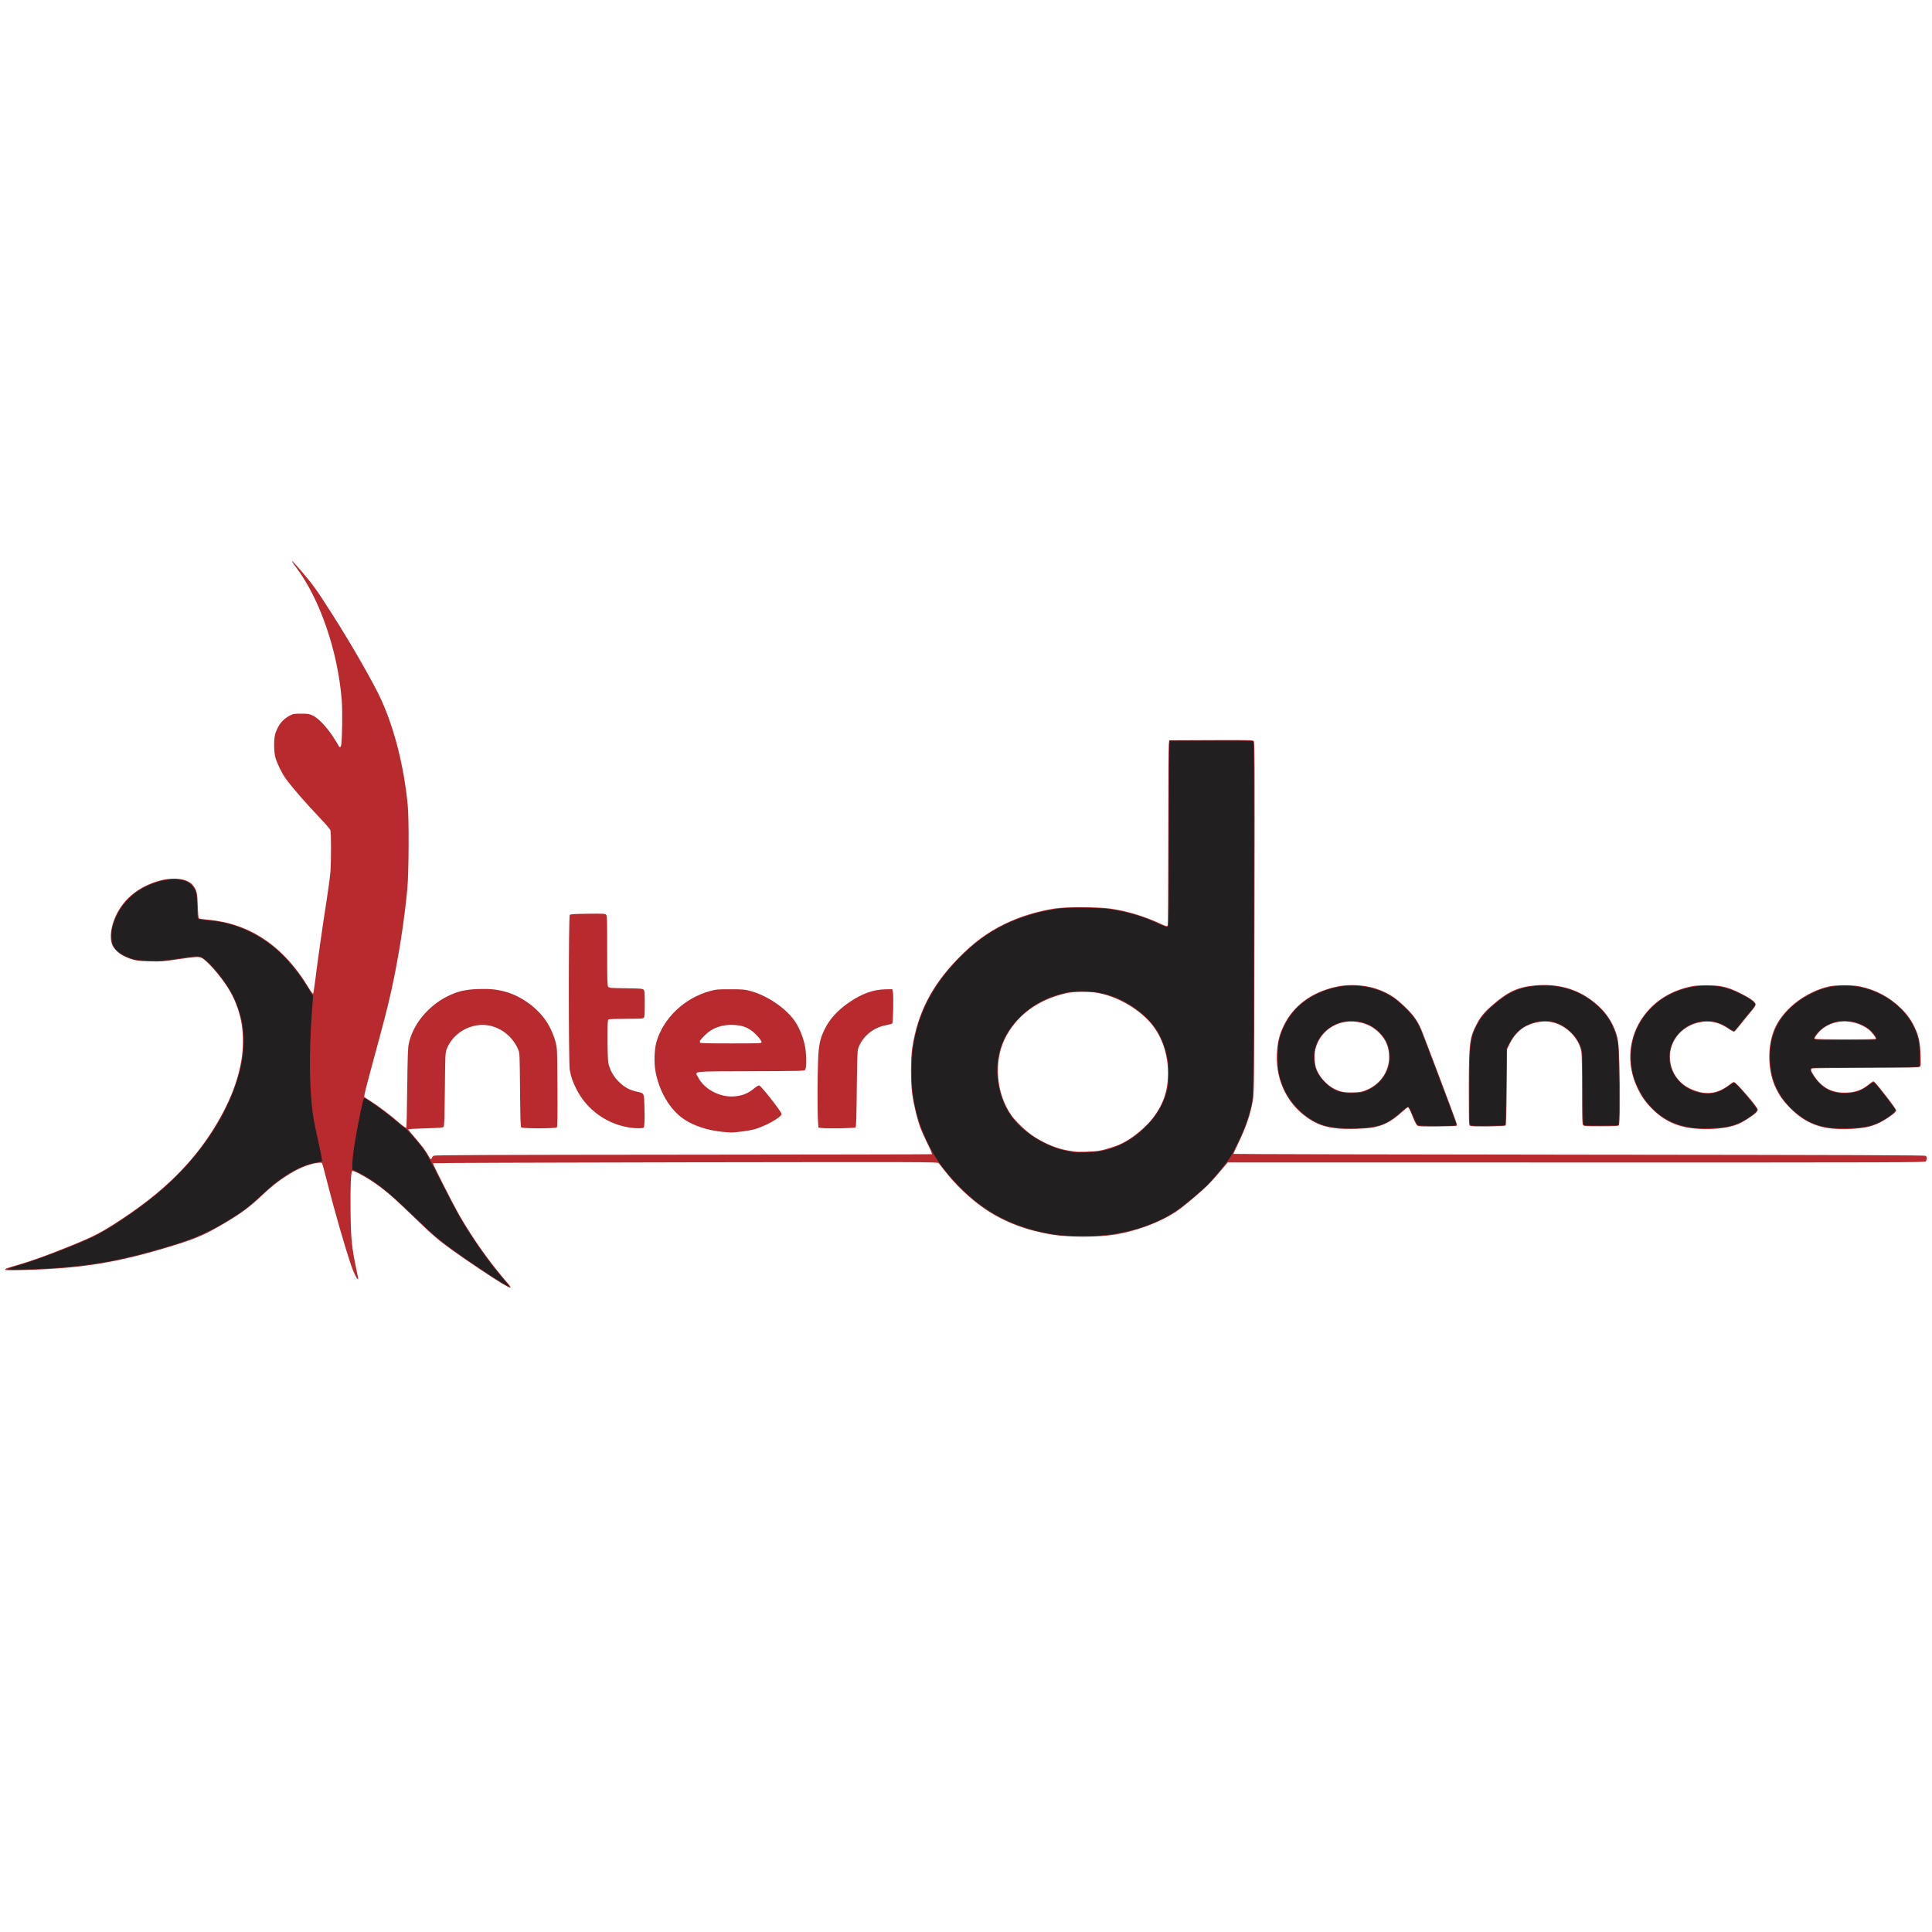
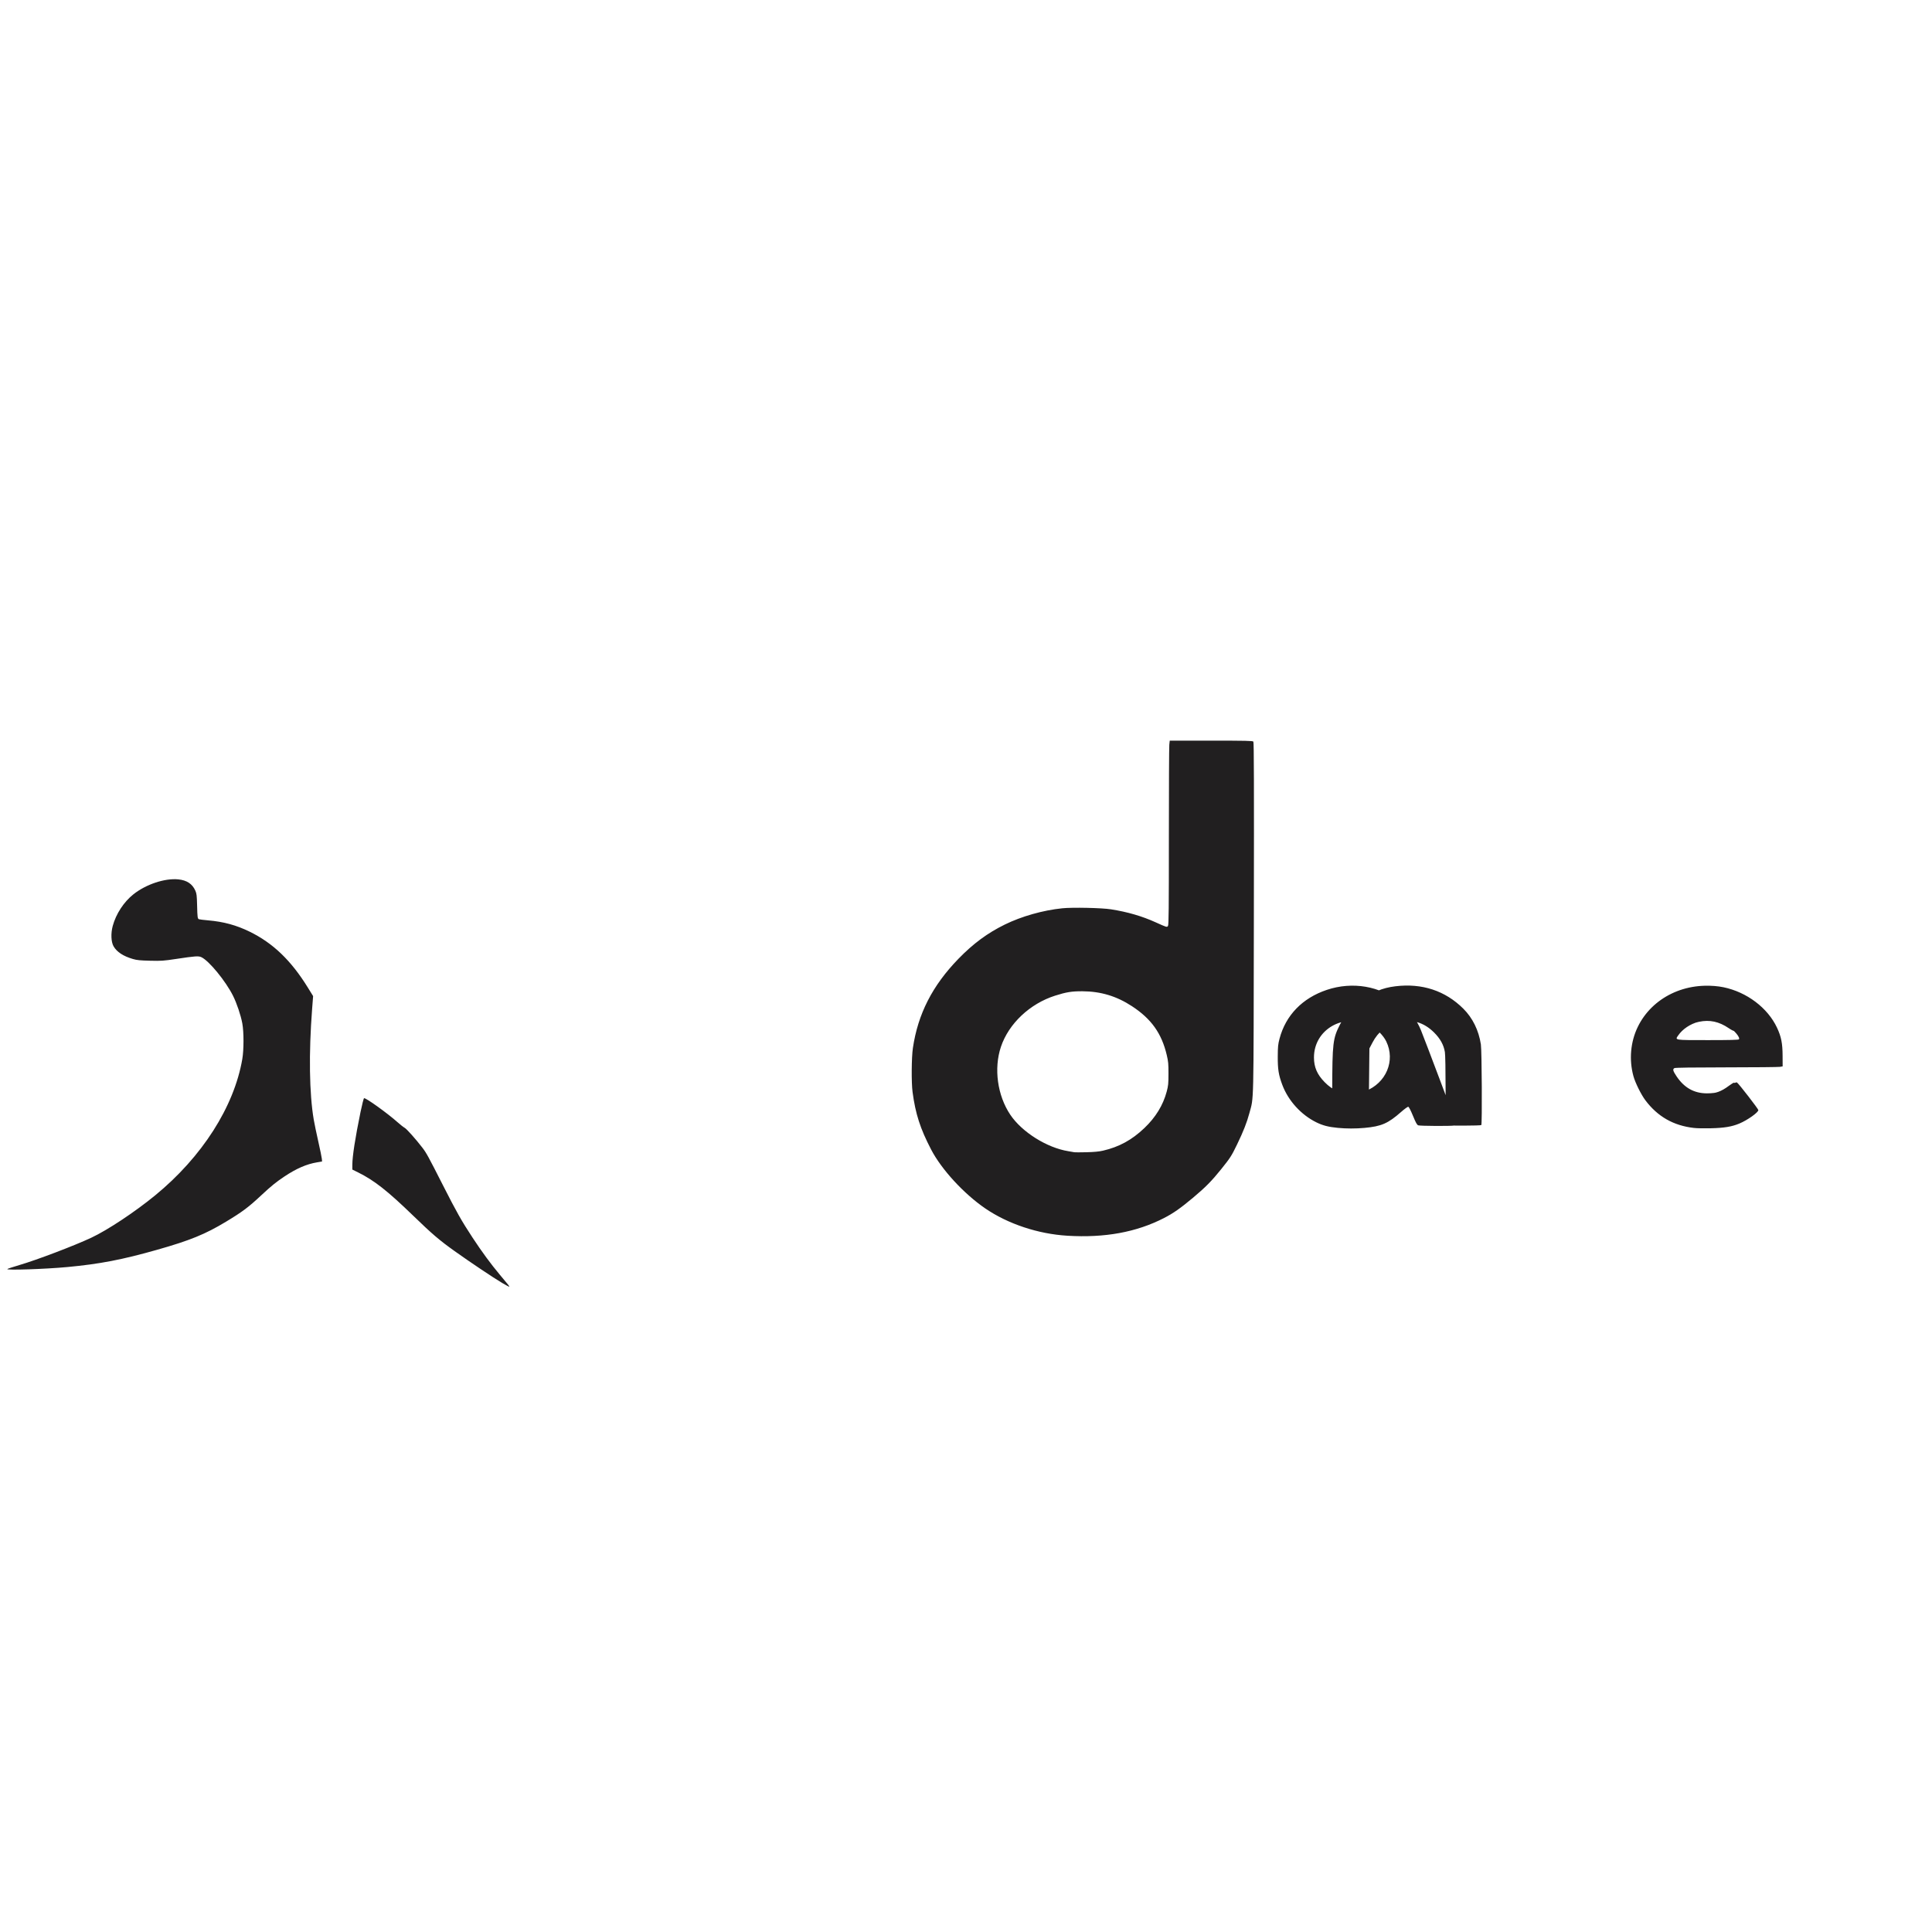
<svg xmlns="http://www.w3.org/2000/svg" width="1858.1" height="1858.1" version="1.1" viewBox="0 0 1858.1 1858.1">
  <g transform="translate(827.31 767.89)">
    <g transform="translate(-80.812 317.19)">
      <g transform="translate(0 -614.63)" stroke-width=".64">
-         <path d="m-263.62 764.01c-8.192-4.843-34.049-22.158-47.376-31.724-13.532-9.714-19.807-15.08-35.865-30.672-21.613-20.987-29.941-28.139-42.215-36.256-8.407-5.56-17.855-10.385-18.694-9.547-1.292 1.292-1.887 15.864-1.585 38.842 0.346 26.36 1.097 34.094 5.228 53.843 2.608 12.468 2.411 11.117 1.62 11.117-0.912 0-3.995-6.45-6.272-13.12-5.876-17.214-16.247-53.222-22.767-79.04-2.533-10.032-4.849-18.629-5.146-19.104-0.404-0.646-1.418-0.754-4.017-0.43-9.295 1.161-19.396 5.414-31.194 13.134-8.506 5.566-13.621 9.711-24.054 19.496-10.384 9.738-18.806 15.996-32.621 24.24-19.679 11.743-28.581 15.707-50.434 22.457-53.763 16.609-88.558 22.308-145.17 23.78-11.544 0.3-16.84 0.224-17.13-0.245-0.607-0.983-0.384-1.07 12.499-4.874 14.066-4.153 25.457-8.252 47.262-17.009 26.193-10.518 32.535-13.824 54.08-28.19 35.918-23.95 61.665-48.554 81.345-77.736 36.729-54.462 43.256-104.58 18.706-143.63-7.02-11.165-20.195-26.129-25.021-28.42-3.132-1.486-4.927-1.39-22.82 1.222-14.655 2.14-16.517 2.276-27.25 2.003-12.833-0.327-16.684-1.135-25.07-5.261-5.424-2.669-9.837-7.193-11.351-11.636-2.204-6.469-0.74-17.109 3.667-26.647 7.287-15.772 20.41-26.978 38.699-33.046 15.116-5.015 30.353-3.518 35.713 3.51 3.587 4.703 4.203 7.334 4.581 19.576 0.246 7.962 0.596 11.649 1.149 12.108 0.437 0.363 4.21 0.955 8.384 1.317 40.412 3.497 72.929 25.352 96.878 65.113 2.191 3.637 4.219 6.373 4.507 6.08s1.266-6.58 2.172-13.972c2.207-18 6.743-49.858 10.64-74.731 1.752-11.182 3.46-23.854 3.795-28.16 0.831-10.681 0.811-38.33-0.029-40.539-0.367-0.964-4.615-5.912-9.44-10.995-15.35-16.169-27.426-30.079-33.571-38.672-3.957-5.533-8.312-14.492-9.889-20.343-1.605-5.956-1.574-18.278 0.058-23.04 2.868-8.367 7.072-13.553 13.829-17.055 3.272-1.696 4.038-1.825 10.88-1.825 6.71 0 7.695 0.157 11.159 1.779 5.212 2.441 12.875 10.346 19.059 19.661 2.687 4.048 5.242 8.152 5.677 9.12 1.149 2.555 2.278 2.159 2.739-0.96 0.921-6.23 1.213-33.046 0.462-42.4-3.835-47.789-21.161-98.034-44.277-128.4-6.586-8.652-3.856-6.842 4.538 3.009 12.317 14.454 15.442 18.805 30.773 42.847 18.831 29.531 40.34 67.138 47.215 82.552 12.782 28.658 21.461 63.284 25.183 100.47 1.317 13.153 1.098 64.505-0.341 80.32-2.795 30.704-8.575 67.48-15.542 98.88-3.44 15.504-6.865 28.778-17.258 66.871-4.368 16.011-8.114 30.411-8.323 32l-0.381 2.889 5.868 3.768c7.769 4.988 19.511 13.816 26.25 19.733 5.677 4.985 8.05 6.594 8.522 5.781 0.154-0.265 0.48-17.33 0.725-37.922 0.351-29.537 0.65-38.451 1.416-42.231 3.775-18.632 18.622-36.821 37.672-46.148 9.427-4.616 16.949-6.374 29.105-6.8 11.19-0.393 18.263 0.331 26.74 2.734 14.797 4.196 29.935 15.132 38.592 27.881 3.863 5.689 7.492 13.818 9.234 20.683 1.498 5.906 1.52 6.462 1.716 43.456 0.159 30.102 0.035 37.638-0.634 38.309-1.203 1.209-32.967 1.213-34.176 6e-3 -0.654-0.654-0.902-8.374-1.16-36.16-0.324-34.978-0.342-35.363-1.787-38.781-6.259-14.807-21.148-24.48-36.285-23.573-14.47 0.867-27.695 10.38-32.516 23.391-1.289 3.48-1.362 5.125-1.716 38.672-0.312 29.617-0.514 35.181-1.309 35.969-0.748 0.742-4.299 1.024-17.42 1.382-9.064 0.247-16.48 0.695-16.48 0.994 0 0.3 2.732 3.705 6.072 7.568 7.292 8.435 11.45 13.996 13.527 18.089 1.672 3.295 2.488 3.755 3.121 1.759 0.224-0.704 1.035-1.64 1.803-2.08 1.108-0.634 50.629-0.837 239.8-0.983 131.12-0.101 238.76-0.309 239.2-0.461 0.545-0.188-0.72-3.318-3.933-9.736-2.605-5.202-5.777-12.262-7.049-15.687-3.034-8.169-6.346-21.804-7.816-32.172-1.603-11.303-1.617-34.004-0.028-44.48 5.077-33.472 18.682-60.102 43.939-86 14.935-15.314 27.97-25.03 44.382-33.082 14.726-7.225 31.349-12.398 48.673-15.149 10.346-1.643 41.457-1.613 53.19 0.051 15.783 2.238 32.29 7.143 47.428 14.091 7.183 3.297 7.629 3.404 8.184 1.956 0.214-0.557 0.422-38.933 0.463-85.28 0.041-46.347 0.257-86.14 0.48-88.428l0.405-4.16 40.11-0.165c36.646-0.151 40.201-0.073 41.171 0.897 0.985 0.985 1.041 13.227 0.768 169.76-0.287 165.14-0.321 168.85-1.571 175.74-2.628 14.482-6.373 25.459-14.277 41.847-2.442 5.064-4.441 9.414-4.441 9.667 0 0.253 149.61 0.606 332.47 0.784 266.37 0.259 332.66 0.484 333.44 1.131 1.335 1.108 1.224 4.066-0.2 5.355-1.091 0.987-24.926 1.059-336.16 1.014l-334.99-0.049-6.9 8.206c-3.795 4.513-9.123 10.464-11.84 13.223-4.854 4.931-19.15 17.199-26.7 22.913-15.251 11.543-39.971 21.313-63.68 25.168-15.319 2.491-44.342 2.492-59.52 0-24.72-4.054-45.829-12.028-64-24.175-14.426-9.644-29.372-23.836-40.531-38.486-2.128-2.794-4.374-5.584-4.989-6.2-1.064-1.064-13.263-1.101-243.56-0.751-133.34 0.203-242.53 0.599-242.64 0.88-0.317 0.81 19.044 38.897 25.514 50.191 12.795 22.337 29.338 45.643 45.77 64.485 5.56 6.375 4.568 6.588-4.828 1.032zm573.42-127.63c6.962-1.128 17.234-4.402 23.15-7.378 10.47-5.267 22.872-15.591 29.834-24.837 9.098-12.081 13.397-24.095 13.998-39.115 0.799-19.97-5.525-39.13-17.284-52.37-12.382-13.942-32.594-25.169-50.977-28.318-7.487-1.282-22.304-1.142-28.8 0.273-28.17 6.134-49.534 22.065-60.248 44.928-10.332 22.048-7.652 51.773 6.516 72.268 4.226 6.114 14.115 15.608 21.113 20.271 10.69 7.123 23.13 12.252 33.899 13.976 2.64 0.423 5.232 0.853 5.76 0.956 3.101 0.608 17.836 0.189 23.04-0.654zm-361.04-18.239c-14.126-1.258-28.157-5.853-37.685-12.342-13.31-9.064-23.73-26.712-27.199-46.066-1.488-8.301-1.066-20.988 0.929-27.963 6.591-23.035 27.009-42.437 51.693-49.119 5.824-1.577 7.167-1.693 19.377-1.68 12.187 0.013 13.575 0.136 19.52 1.729 15.382 4.122 32.499 15.479 41.574 27.583 4.997 6.665 9.261 17.017 10.927 26.531 1.246 7.114 1.264 19.867 0.031 21.554-0.884 1.209-2.272 1.247-52.097 1.421-58.616 0.204-54.156-0.304-50.973 5.805 6 11.516 20.732 19.379 34.538 18.432 8.025-0.55 13.506-2.787 19.974-8.15 1.739-1.442 3.606-2.465 4.314-2.364 1.83 0.262 21.472 25.293 21.472 27.363 0 3.233-16.383 12.327-27.111 15.048-5.338 1.354-18.822 3.027-22.489 2.791-0.704-0.045-3.762-0.304-6.795-0.574zm37.195-86.242c0-1.915-5.823-8.51-10.089-11.424-4.949-3.382-9.105-4.707-16.174-5.157-11.418-0.728-21.271 2.725-28.414 9.957-4.276 4.329-5.097 5.553-4.596 6.856 0.3 0.783 4.77 0.921 29.814 0.921 27.94 0 29.46-0.059 29.46-1.152zm554.88 83.051c-12.739-1.212-20.571-3.909-29.72-10.234-20.939-14.475-31.973-39.236-29.299-65.746 0.974-9.654 2.618-15.566 6.543-23.52 9.046-18.335 25.751-30.965 48.148-36.402 8.439-2.049 15.525-2.531 25.218-1.715 13.32 1.12 27.074 6.589 36.241 14.412 12.55 10.708 18.375 18.022 22.702 28.506 2.92 7.073 32.534 85.619 33.482 88.804 0.446 1.498 0.597 2.938 0.336 3.2-0.261 0.262-8.444 0.556-18.183 0.655-13.602 0.137-18.079-0.015-19.308-0.656-1.192-0.622-2.362-2.708-4.587-8.179-3.271-8.04-4.075-9.584-4.995-9.584-0.336 0-2.854 2.046-5.595 4.546-9.86 8.996-17.968 13.256-28.503 14.974-7.418 1.21-24.462 1.703-32.48 0.94zm25.842-36.686c13.902-5.361 22.812-17.89 22.791-32.049-0.014-9.521-3.003-16.815-9.592-23.404-4.878-4.878-10.157-7.86-17.021-9.616-19.924-5.096-39.265 5.912-44.194 25.151-1.398 5.458-0.91 14.844 1.022 19.651 3.014 7.497 9.453 14.674 16.57 18.467 5.771 3.076 10.159 3.947 18.663 3.706 6.104-0.173 8.111-0.498 11.762-1.906zm315.93 36.61c-16.398-1.711-28.846-7.54-40.037-18.748-6.572-6.582-10.387-11.979-14.338-20.284-10.999-23.117-8.637-49.45 6.223-69.406 11.224-15.073 26.876-24.573 46.954-28.5 5.068-0.991 21.225-0.976 26.788 0.026 6.516 1.173 11.878 3.108 19.84 7.158 8.99 4.573 13.689 8.011 13.948 10.204 0.141 1.189-0.969 2.96-4.4 7.018-2.524 2.985-6.993 8.49-9.931 12.233-2.938 3.743-5.76 6.965-6.27 7.161-0.51 0.196-2.462-0.74-4.337-2.079-10.129-7.233-19.895-9.269-30.922-6.449-15.732 4.024-26.567 17.328-26.567 32.624 0 13.324 7.288 24.893 19.302 30.639 14.282 6.831 26.289 5.58 38.298-3.992 1.584-1.262 3.322-2.298 3.862-2.302 2.131-0.013 23.018 24.102 23.018 26.575 0 0.869-0.954 2.284-2.39 3.545-3.662 3.216-12.21 8.591-16.49 10.37-9.975 4.146-27.005 5.83-42.551 4.208zm132.64 0.076c-16.5-1.734-29.066-8.148-41.454-21.158-5.637-5.92-8.566-10.054-12.071-17.037-7.907-15.754-8.814-38.907-2.197-56.09 7.479-19.421 29.725-37.164 53.223-42.45 6.525-1.468 22.682-1.442 29.718 0.048 15.196 3.217 28.615 10.413 39.512 21.188 5.991 5.924 9.695 11.143 13.167 18.552 3.762 8.028 5.08 14.319 5.5 26.259 0.329 9.323 0.258 10.337-0.782 11.2-0.985 0.818-8.095 0.971-51.445 1.11-27.666 0.088-50.95 0.31-51.742 0.492-2.085 0.48-1.804 2.106 1.157 6.686 7.32 11.325 16.769 16.661 29.506 16.661 9.836 0 16.764-2.343 23.572-7.973 1.933-1.599 3.824-2.907 4.2-2.907 1.073 0 3.387 2.67 13.035 15.04 5.214 6.684 8.99 12.106 8.997 12.917 0.01 1.016-1.428 2.454-5.268 5.273-6.654 4.884-14.116 8.625-20.416 10.234-8.984 2.295-24.838 3.151-36.215 1.956zm42.352-86.317c0.504-0.815-4.003-6.634-7.025-9.071-1.395-1.125-4.264-2.858-6.376-3.853-15.858-7.47-34.201-3.673-43.508 9.005-1.289 1.756-2.162 3.486-1.94 3.845 0.514 0.832 58.335 0.906 58.849 0.075zm-1196 85.674c-23.068-2.588-43.438-16.752-53.807-37.417-3.481-6.936-5.241-12.039-6.324-18.331-1.2-6.971-1.192-147.95 9e-3 -149.16 0.628-0.629 4.875-0.885 17.34-1.047 14.697-0.191 16.625-0.098 17.569 0.846 0.96 0.96 1.06 4.221 1.06 34.472 0 28.603 0.138 33.608 0.956 34.777 0.925 1.321 1.473 1.372 16.938 1.582 14.226 0.193 16.105 0.341 17.108 1.344 0.996 0.997 1.128 2.557 1.142 13.501 0.012 9.566-0.183 12.615-0.862 13.433-0.774 0.933-2.788 1.06-16.96 1.068-9.056 6e-3 -16.501 0.276-17.042 0.619-0.819 0.52-0.954 3.357-0.918 19.35 0.026 11.608 0.329 20.203 0.796 22.581 1.263 6.433 4.835 12.844 10.011 17.966 5.28 5.226 10.333 8.023 17.289 9.57 7.455 1.659 7.008 0.707 7.41 15.771 0.325 12.179 0.064 17.935-0.855 18.854-0.688 0.688-5.753 0.788-10.858 0.215zm182.57 0.119-3.52-0.416-0.416-5.44c-0.6-7.838-0.566-44.892 0.054-59.52 0.615-14.504 1.781-20.094 6.07-29.12 4.811-10.124 12.489-18.606 23.942-26.45 12.217-8.368 23.099-12.252 34.939-12.472l6.349-0.118 0.591 2.24c0.849 3.222 0.345 29.823-0.583 30.75-0.403 0.403-2.95 1.118-5.659 1.588-12.774 2.218-23.591 11.359-27.245 23.022-0.582 1.857-0.906 12.434-1.182 38.528-0.287 27.178-0.572 36.161-1.167 36.755-0.882 0.881-25.936 1.389-32.173 0.653zm623.52-2.006c-1.438-0.607-1.44-0.632-1.504-17.109-0.241-62.005 0.168-66.578 7.16-80.181 3.876-7.539 7.312-11.799 14.763-18.296 15.651-13.648 25-18.017 41.882-19.57 17.544-1.614 33.68 1.676 47.214 9.627 13.807 8.111 23.76 19.144 29.021 32.169 3.594 8.898 4.058 12.304 4.742 34.789 0.845 27.797 0.549 56.911-0.591 58.049-0.639 0.638-4.628 0.831-17.172 0.831-15.436 0-16.39-0.069-17.248-1.242-0.756-1.034-0.908-6.718-0.908-33.962 0-20.568-0.256-34.13-0.688-36.518-2.334-12.875-13.637-24.571-27.148-28.09-7.753-2.019-17.677-0.671-26.008 3.535-6.162 3.111-12.027 9.334-15.478 16.426l-2.805 5.763-0.341 36.297c-0.248 26.401-0.544 36.5-1.087 37.044-0.941 0.942-31.668 1.34-33.804 0.437z" fill="#b92a2f" />
-         <path d="m-263.53 763.43c-8.465-5.005-30.492-19.757-45.744-30.636-14.725-10.504-21.605-16.389-40.037-34.245-24.384-23.623-37.339-33.796-52.723-41.404l-5.6-2.769v-4.538c0-8.13 2.77-26.011 7.872-50.804 1.479-7.187 3.008-13.173 3.398-13.303 1.616-0.537 22.462 14.421 32.251 23.141 2.64 2.352 5.704 4.761 6.809 5.353 1.924 1.031 10.677 10.847 16.981 19.042 3.903 5.074 5.646 8.255 19.773 36.075 13.242 26.078 17.881 34.285 28.582 50.565 8.93 13.586 17.58 25.352 26.096 35.497 9.095 10.836 9.457 11.295 9.147 11.605-0.153 0.153-3.215-1.456-6.803-3.578zm-475.89-13.394c0.344-0.344 5.574-2.073 11.622-3.842 16.703-4.886 52.803-18.616 69.22-26.326 15.614-7.333 41.868-24.746 61.264-40.635 45.14-36.977 75.957-85.179 83.854-131.16 1.518-8.84 1.529-26.038 0.021-34.213-1.462-7.925-5.343-19.459-8.994-26.729-7.099-14.136-22.993-33.509-30.357-37.003-2.781-1.32-5.8-1.113-24.119 1.652-12.364 1.866-14.388 2.005-25.28 1.74-9.662-0.235-12.703-0.542-16.53-1.67-9.273-2.732-15.331-6.701-18.51-12.126-2.443-4.169-2.799-12.467-0.842-19.666 3.159-11.62 10.639-23.064 19.882-30.413 12.088-9.613 30.18-15.637 43.138-14.365 8.241 0.809 13.548 4.322 16.445 10.884 1.215 2.752 1.441 4.62 1.666 13.76 0.299 12.117 0.441 13.169 1.852 13.71 0.567 0.218 4.502 0.697 8.745 1.065 14.932 1.297 27.035 4.585 39.835 10.822 22.443 10.937 39.92 27.677 55.933 53.574l5.216 8.436-0.954 12.364c-3.284 42.585-2.71 81.379 1.575 106.5 0.666 3.9 2.644 13.404 4.396 21.12 1.752 7.716 3.277 15.169 3.389 16.562l0.204 2.533-4.8 0.804c-10.075 1.689-19.82 5.913-31.36 13.594-7.882 5.247-12.831 9.252-21.805 17.647-12.807 11.981-18.474 16.237-34.539 25.936-19.806 11.958-34.493 17.945-65.896 26.863-33.793 9.596-55.259 13.732-86.46 16.656-21.443 2.01-59.151 3.267-57.811 1.927zm1019.5-32.027c-28.17-1.681-57.203-11.336-79.04-26.284-20.598-14.1-42.041-37.426-52.008-56.574-10.5-20.173-15.074-34.344-17.872-55.37-1.206-9.067-1.026-33.192 0.317-42.277 4.854-32.844 18.803-60.138 43.931-85.958 14.143-14.533 27.875-24.669 44.409-32.781 16.2-7.949 36.703-13.758 55.34-15.679 9.824-1.013 37.887-0.415 46.842 0.998 16.062 2.535 29.818 6.544 43.132 12.571 10.571 4.786 10.667 4.814 11.686 3.42 0.713-0.974 0.862-15.855 0.862-85.763 0-46.521 0.185-86.354 0.411-88.518l0.411-3.934h39.83c33.77 0 39.946 0.139 40.591 0.916 0.584 0.704 0.696 39.941 0.485 169.44-0.304 186 0.025 171.66-4.307 187.9-2.394 8.971-5.726 17.448-11.8 30.019-5.375 11.124-6.543 12.945-15.332 23.89-9.032 11.248-15.15 17.453-26.929 27.315-12.29 10.29-19.135 15.083-28.107 19.683-26.563 13.619-56.754 19.144-92.853 16.989zm34.24-81.813c15.522-3.593 27.731-10.267 39.809-21.761 10.807-10.285 17.95-21.942 21.43-34.973 1.528-5.725 1.711-7.548 1.726-17.28 0.015-9.524-0.19-11.761-1.649-17.949-4.92-20.868-14.843-34.793-33.476-46.98-14.819-9.693-30.005-14.266-47.68-14.359-10.17-0.054-15.439 0.796-26.24 4.23-24.275 7.719-44.619 26.933-52.094 49.2-6.984 20.805-3.396 46.833 9.002 65.313 11.207 16.704 35.224 31.783 55.892 35.092 2.64 0.423 5.232 0.872 5.76 0.999 0.528 0.127 5.712 0.118 11.52-0.021 7.466-0.178 12.154-0.621 16-1.511zm225.8-21.924c-8.963-0.865-14.427-2.277-20.624-5.329-14.708-7.244-27.014-20.794-32.737-36.046-3.561-9.49-4.448-15.052-4.366-27.355 0.063-9.471 0.284-11.677 1.702-17.036 5.964-22.539 21.969-39.057 45.499-46.955 24.546-8.24 51.665-3.655 69.206 11.702 12.193 10.675 17.061 16.857 21.268 27.01 3.536 8.534 34.092 89.676 34.092 90.532 0 0.455-0.9 1.008-2 1.228-3.147 0.629-32.941 0.467-34.667-0.189-1.226-0.466-2.284-2.373-5.06-9.12-2.186-5.312-3.893-8.605-4.524-8.729-0.558-0.109-3.645 2.122-6.861 4.956-12.577 11.087-18.956 13.87-35.208 15.362-8.353 0.767-17.58 0.756-25.721-0.03zm26.505-35.32c20.019-7.723 29.084-29.272 20.113-47.81-2.876-5.944-9.567-12.555-15.777-15.59-25.259-12.346-53.796 4.134-53.752 31.043 0.015 9.341 3.058 16.367 10.277 23.727 7.853 8.007 15.348 10.874 27.475 10.511 6.04-0.181 8.132-0.518 11.664-1.881zm315.9 35.385c-19.609-2.262-34.748-10.898-46.546-26.555-4.146-5.502-9.798-16.923-11.545-23.328-4.293-15.744-2.792-32.825 4.147-47.174 13.807-28.555 46.288-44.214 79.982-38.562 5.726 0.961 11.417 2.956 18.56 6.508 8.685 4.319 14.4 8.42 14.4 10.333 0 0.898-1.701 3.447-4.354 6.528-2.395 2.78-6.737 8.079-9.65 11.775-2.913 3.696-5.651 6.92-6.083 7.163-0.447 0.252-2.758-0.897-5.35-2.659-9.317-6.335-18.352-8.273-28.524-6.118-16.578 3.513-28.599 17.727-28.599 33.816 0 19.122 16.479 35.035 36.48 35.226 7.838 0.075 13.503-1.965 20.904-7.528 2.151-1.617 4.317-2.94 4.814-2.94 1.204 0 3.952 2.906 13.916 14.718 5.152 6.107 8.366 10.456 8.366 11.317 0 1.601-3.103 4.314-10.033 8.771-6.03 3.879-12.742 6.513-19.778 7.763-6.815 1.21-24.224 1.74-31.107 0.946zm131.96-0.017c-12.416-1.524-21.079-4.938-30.433-11.995-16.474-12.428-25.741-28.383-27.851-47.949-2.761-25.602 5.979-46.046 26.252-61.407 6.397-4.848 18.788-11.115 25.632-12.965 10.578-2.86 24.023-3.239 34.948-0.986 22.408 4.621 42.534 19.821 51.458 38.863 4.073 8.692 5.328 14.983 5.385 27.006l0.049 10.225-2.56 0.458c-1.408 0.252-24.539 0.475-51.402 0.495-32.374 0.025-49.259 0.26-50.08 0.699-1.919 1.027-1.504 2.673 1.992 7.899 7.373 11.024 16.89 16.373 29.163 16.391 9.822 0.014 16.107-1.997 23.232-7.434 3.692-2.818 4.969-3.478 5.76-2.98 1.675 1.057 20.491 25.376 20.514 26.515 0.046 2.224-10.385 9.636-18.154 12.9-7.298 3.067-14.642 4.288-27.584 4.587-6.336 0.147-13.68 0-16.32-0.323zm43.359-85.194c1.613-1.613-4.534-8.981-10.325-12.375-8.4-4.923-19.965-6.755-28.503-4.516-8.009 2.1-15.305 6.989-19.532 13.09-3.244 4.681-4.162 4.536 28.712 4.536 20.918 0 29.117-0.203 29.649-0.735zm-389.9 82.435c-1.228-0.905-1.26-1.798-1.202-33.795 0.081-44.98 0.622-49.568 7.41-62.829 3.833-7.489 9.991-14.354 20.234-22.56 10.806-8.657 20.179-12.708 33.059-14.286 25.629-3.141 48.052 4.254 65.398 21.567 8.98 8.963 14.775 20.776 16.858 34.364 0.912 5.954 1.287 76.663 0.411 77.543-0.294 0.295-7.864 0.537-16.824 0.537-13.784 0-16.383-0.148-16.896-0.96-0.361-0.571-0.612-14.049-0.621-33.28-9e-3 -19.413-0.283-33.981-0.686-36.48-1.113-6.897-4.474-12.977-10.451-18.907-9.889-9.812-21.699-13.199-34.558-9.911-11.101 2.839-19.174 9.256-24.559 19.521l-3.031 5.777-0.382 36.649c-0.21 20.157-0.594 36.861-0.852 37.12-0.259 0.259-7.575 0.559-16.258 0.666-13.02 0.161-16.009 0.032-17.049-0.735z" fill="#211f20" />
+         <path d="m-263.53 763.43c-8.465-5.005-30.492-19.757-45.744-30.636-14.725-10.504-21.605-16.389-40.037-34.245-24.384-23.623-37.339-33.796-52.723-41.404l-5.6-2.769v-4.538c0-8.13 2.77-26.011 7.872-50.804 1.479-7.187 3.008-13.173 3.398-13.303 1.616-0.537 22.462 14.421 32.251 23.141 2.64 2.352 5.704 4.761 6.809 5.353 1.924 1.031 10.677 10.847 16.981 19.042 3.903 5.074 5.646 8.255 19.773 36.075 13.242 26.078 17.881 34.285 28.582 50.565 8.93 13.586 17.58 25.352 26.096 35.497 9.095 10.836 9.457 11.295 9.147 11.605-0.153 0.153-3.215-1.456-6.803-3.578zm-475.89-13.394c0.344-0.344 5.574-2.073 11.622-3.842 16.703-4.886 52.803-18.616 69.22-26.326 15.614-7.333 41.868-24.746 61.264-40.635 45.14-36.977 75.957-85.179 83.854-131.16 1.518-8.84 1.529-26.038 0.021-34.213-1.462-7.925-5.343-19.459-8.994-26.729-7.099-14.136-22.993-33.509-30.357-37.003-2.781-1.32-5.8-1.113-24.119 1.652-12.364 1.866-14.388 2.005-25.28 1.74-9.662-0.235-12.703-0.542-16.53-1.67-9.273-2.732-15.331-6.701-18.51-12.126-2.443-4.169-2.799-12.467-0.842-19.666 3.159-11.62 10.639-23.064 19.882-30.413 12.088-9.613 30.18-15.637 43.138-14.365 8.241 0.809 13.548 4.322 16.445 10.884 1.215 2.752 1.441 4.62 1.666 13.76 0.299 12.117 0.441 13.169 1.852 13.71 0.567 0.218 4.502 0.697 8.745 1.065 14.932 1.297 27.035 4.585 39.835 10.822 22.443 10.937 39.92 27.677 55.933 53.574l5.216 8.436-0.954 12.364c-3.284 42.585-2.71 81.379 1.575 106.5 0.666 3.9 2.644 13.404 4.396 21.12 1.752 7.716 3.277 15.169 3.389 16.562l0.204 2.533-4.8 0.804c-10.075 1.689-19.82 5.913-31.36 13.594-7.882 5.247-12.831 9.252-21.805 17.647-12.807 11.981-18.474 16.237-34.539 25.936-19.806 11.958-34.493 17.945-65.896 26.863-33.793 9.596-55.259 13.732-86.46 16.656-21.443 2.01-59.151 3.267-57.811 1.927zm1019.5-32.027c-28.17-1.681-57.203-11.336-79.04-26.284-20.598-14.1-42.041-37.426-52.008-56.574-10.5-20.173-15.074-34.344-17.872-55.37-1.206-9.067-1.026-33.192 0.317-42.277 4.854-32.844 18.803-60.138 43.931-85.958 14.143-14.533 27.875-24.669 44.409-32.781 16.2-7.949 36.703-13.758 55.34-15.679 9.824-1.013 37.887-0.415 46.842 0.998 16.062 2.535 29.818 6.544 43.132 12.571 10.571 4.786 10.667 4.814 11.686 3.42 0.713-0.974 0.862-15.855 0.862-85.763 0-46.521 0.185-86.354 0.411-88.518l0.411-3.934h39.83c33.77 0 39.946 0.139 40.591 0.916 0.584 0.704 0.696 39.941 0.485 169.44-0.304 186 0.025 171.66-4.307 187.9-2.394 8.971-5.726 17.448-11.8 30.019-5.375 11.124-6.543 12.945-15.332 23.89-9.032 11.248-15.15 17.453-26.929 27.315-12.29 10.29-19.135 15.083-28.107 19.683-26.563 13.619-56.754 19.144-92.853 16.989zm34.24-81.813c15.522-3.593 27.731-10.267 39.809-21.761 10.807-10.285 17.95-21.942 21.43-34.973 1.528-5.725 1.711-7.548 1.726-17.28 0.015-9.524-0.19-11.761-1.649-17.949-4.92-20.868-14.843-34.793-33.476-46.98-14.819-9.693-30.005-14.266-47.68-14.359-10.17-0.054-15.439 0.796-26.24 4.23-24.275 7.719-44.619 26.933-52.094 49.2-6.984 20.805-3.396 46.833 9.002 65.313 11.207 16.704 35.224 31.783 55.892 35.092 2.64 0.423 5.232 0.872 5.76 0.999 0.528 0.127 5.712 0.118 11.52-0.021 7.466-0.178 12.154-0.621 16-1.511zm225.8-21.924c-8.963-0.865-14.427-2.277-20.624-5.329-14.708-7.244-27.014-20.794-32.737-36.046-3.561-9.49-4.448-15.052-4.366-27.355 0.063-9.471 0.284-11.677 1.702-17.036 5.964-22.539 21.969-39.057 45.499-46.955 24.546-8.24 51.665-3.655 69.206 11.702 12.193 10.675 17.061 16.857 21.268 27.01 3.536 8.534 34.092 89.676 34.092 90.532 0 0.455-0.9 1.008-2 1.228-3.147 0.629-32.941 0.467-34.667-0.189-1.226-0.466-2.284-2.373-5.06-9.12-2.186-5.312-3.893-8.605-4.524-8.729-0.558-0.109-3.645 2.122-6.861 4.956-12.577 11.087-18.956 13.87-35.208 15.362-8.353 0.767-17.58 0.756-25.721-0.03zm26.505-35.32c20.019-7.723 29.084-29.272 20.113-47.81-2.876-5.944-9.567-12.555-15.777-15.59-25.259-12.346-53.796 4.134-53.752 31.043 0.015 9.341 3.058 16.367 10.277 23.727 7.853 8.007 15.348 10.874 27.475 10.511 6.04-0.181 8.132-0.518 11.664-1.881zm315.9 35.385c-19.609-2.262-34.748-10.898-46.546-26.555-4.146-5.502-9.798-16.923-11.545-23.328-4.293-15.744-2.792-32.825 4.147-47.174 13.807-28.555 46.288-44.214 79.982-38.562 5.726 0.961 11.417 2.956 18.56 6.508 8.685 4.319 14.4 8.42 14.4 10.333 0 0.898-1.701 3.447-4.354 6.528-2.395 2.78-6.737 8.079-9.65 11.775-2.913 3.696-5.651 6.92-6.083 7.163-0.447 0.252-2.758-0.897-5.35-2.659-9.317-6.335-18.352-8.273-28.524-6.118-16.578 3.513-28.599 17.727-28.599 33.816 0 19.122 16.479 35.035 36.48 35.226 7.838 0.075 13.503-1.965 20.904-7.528 2.151-1.617 4.317-2.94 4.814-2.94 1.204 0 3.952 2.906 13.916 14.718 5.152 6.107 8.366 10.456 8.366 11.317 0 1.601-3.103 4.314-10.033 8.771-6.03 3.879-12.742 6.513-19.778 7.763-6.815 1.21-24.224 1.74-31.107 0.946zc-12.416-1.524-21.079-4.938-30.433-11.995-16.474-12.428-25.741-28.383-27.851-47.949-2.761-25.602 5.979-46.046 26.252-61.407 6.397-4.848 18.788-11.115 25.632-12.965 10.578-2.86 24.023-3.239 34.948-0.986 22.408 4.621 42.534 19.821 51.458 38.863 4.073 8.692 5.328 14.983 5.385 27.006l0.049 10.225-2.56 0.458c-1.408 0.252-24.539 0.475-51.402 0.495-32.374 0.025-49.259 0.26-50.08 0.699-1.919 1.027-1.504 2.673 1.992 7.899 7.373 11.024 16.89 16.373 29.163 16.391 9.822 0.014 16.107-1.997 23.232-7.434 3.692-2.818 4.969-3.478 5.76-2.98 1.675 1.057 20.491 25.376 20.514 26.515 0.046 2.224-10.385 9.636-18.154 12.9-7.298 3.067-14.642 4.288-27.584 4.587-6.336 0.147-13.68 0-16.32-0.323zm43.359-85.194c1.613-1.613-4.534-8.981-10.325-12.375-8.4-4.923-19.965-6.755-28.503-4.516-8.009 2.1-15.305 6.989-19.532 13.09-3.244 4.681-4.162 4.536 28.712 4.536 20.918 0 29.117-0.203 29.649-0.735zm-389.9 82.435c-1.228-0.905-1.26-1.798-1.202-33.795 0.081-44.98 0.622-49.568 7.41-62.829 3.833-7.489 9.991-14.354 20.234-22.56 10.806-8.657 20.179-12.708 33.059-14.286 25.629-3.141 48.052 4.254 65.398 21.567 8.98 8.963 14.775 20.776 16.858 34.364 0.912 5.954 1.287 76.663 0.411 77.543-0.294 0.295-7.864 0.537-16.824 0.537-13.784 0-16.383-0.148-16.896-0.96-0.361-0.571-0.612-14.049-0.621-33.28-9e-3 -19.413-0.283-33.981-0.686-36.48-1.113-6.897-4.474-12.977-10.451-18.907-9.889-9.812-21.699-13.199-34.558-9.911-11.101 2.839-19.174 9.256-24.559 19.521l-3.031 5.777-0.382 36.649c-0.21 20.157-0.594 36.861-0.852 37.12-0.259 0.259-7.575 0.559-16.258 0.666-13.02 0.161-16.009 0.032-17.049-0.735z" fill="#211f20" />
      </g>
    </g>
  </g>
</svg>